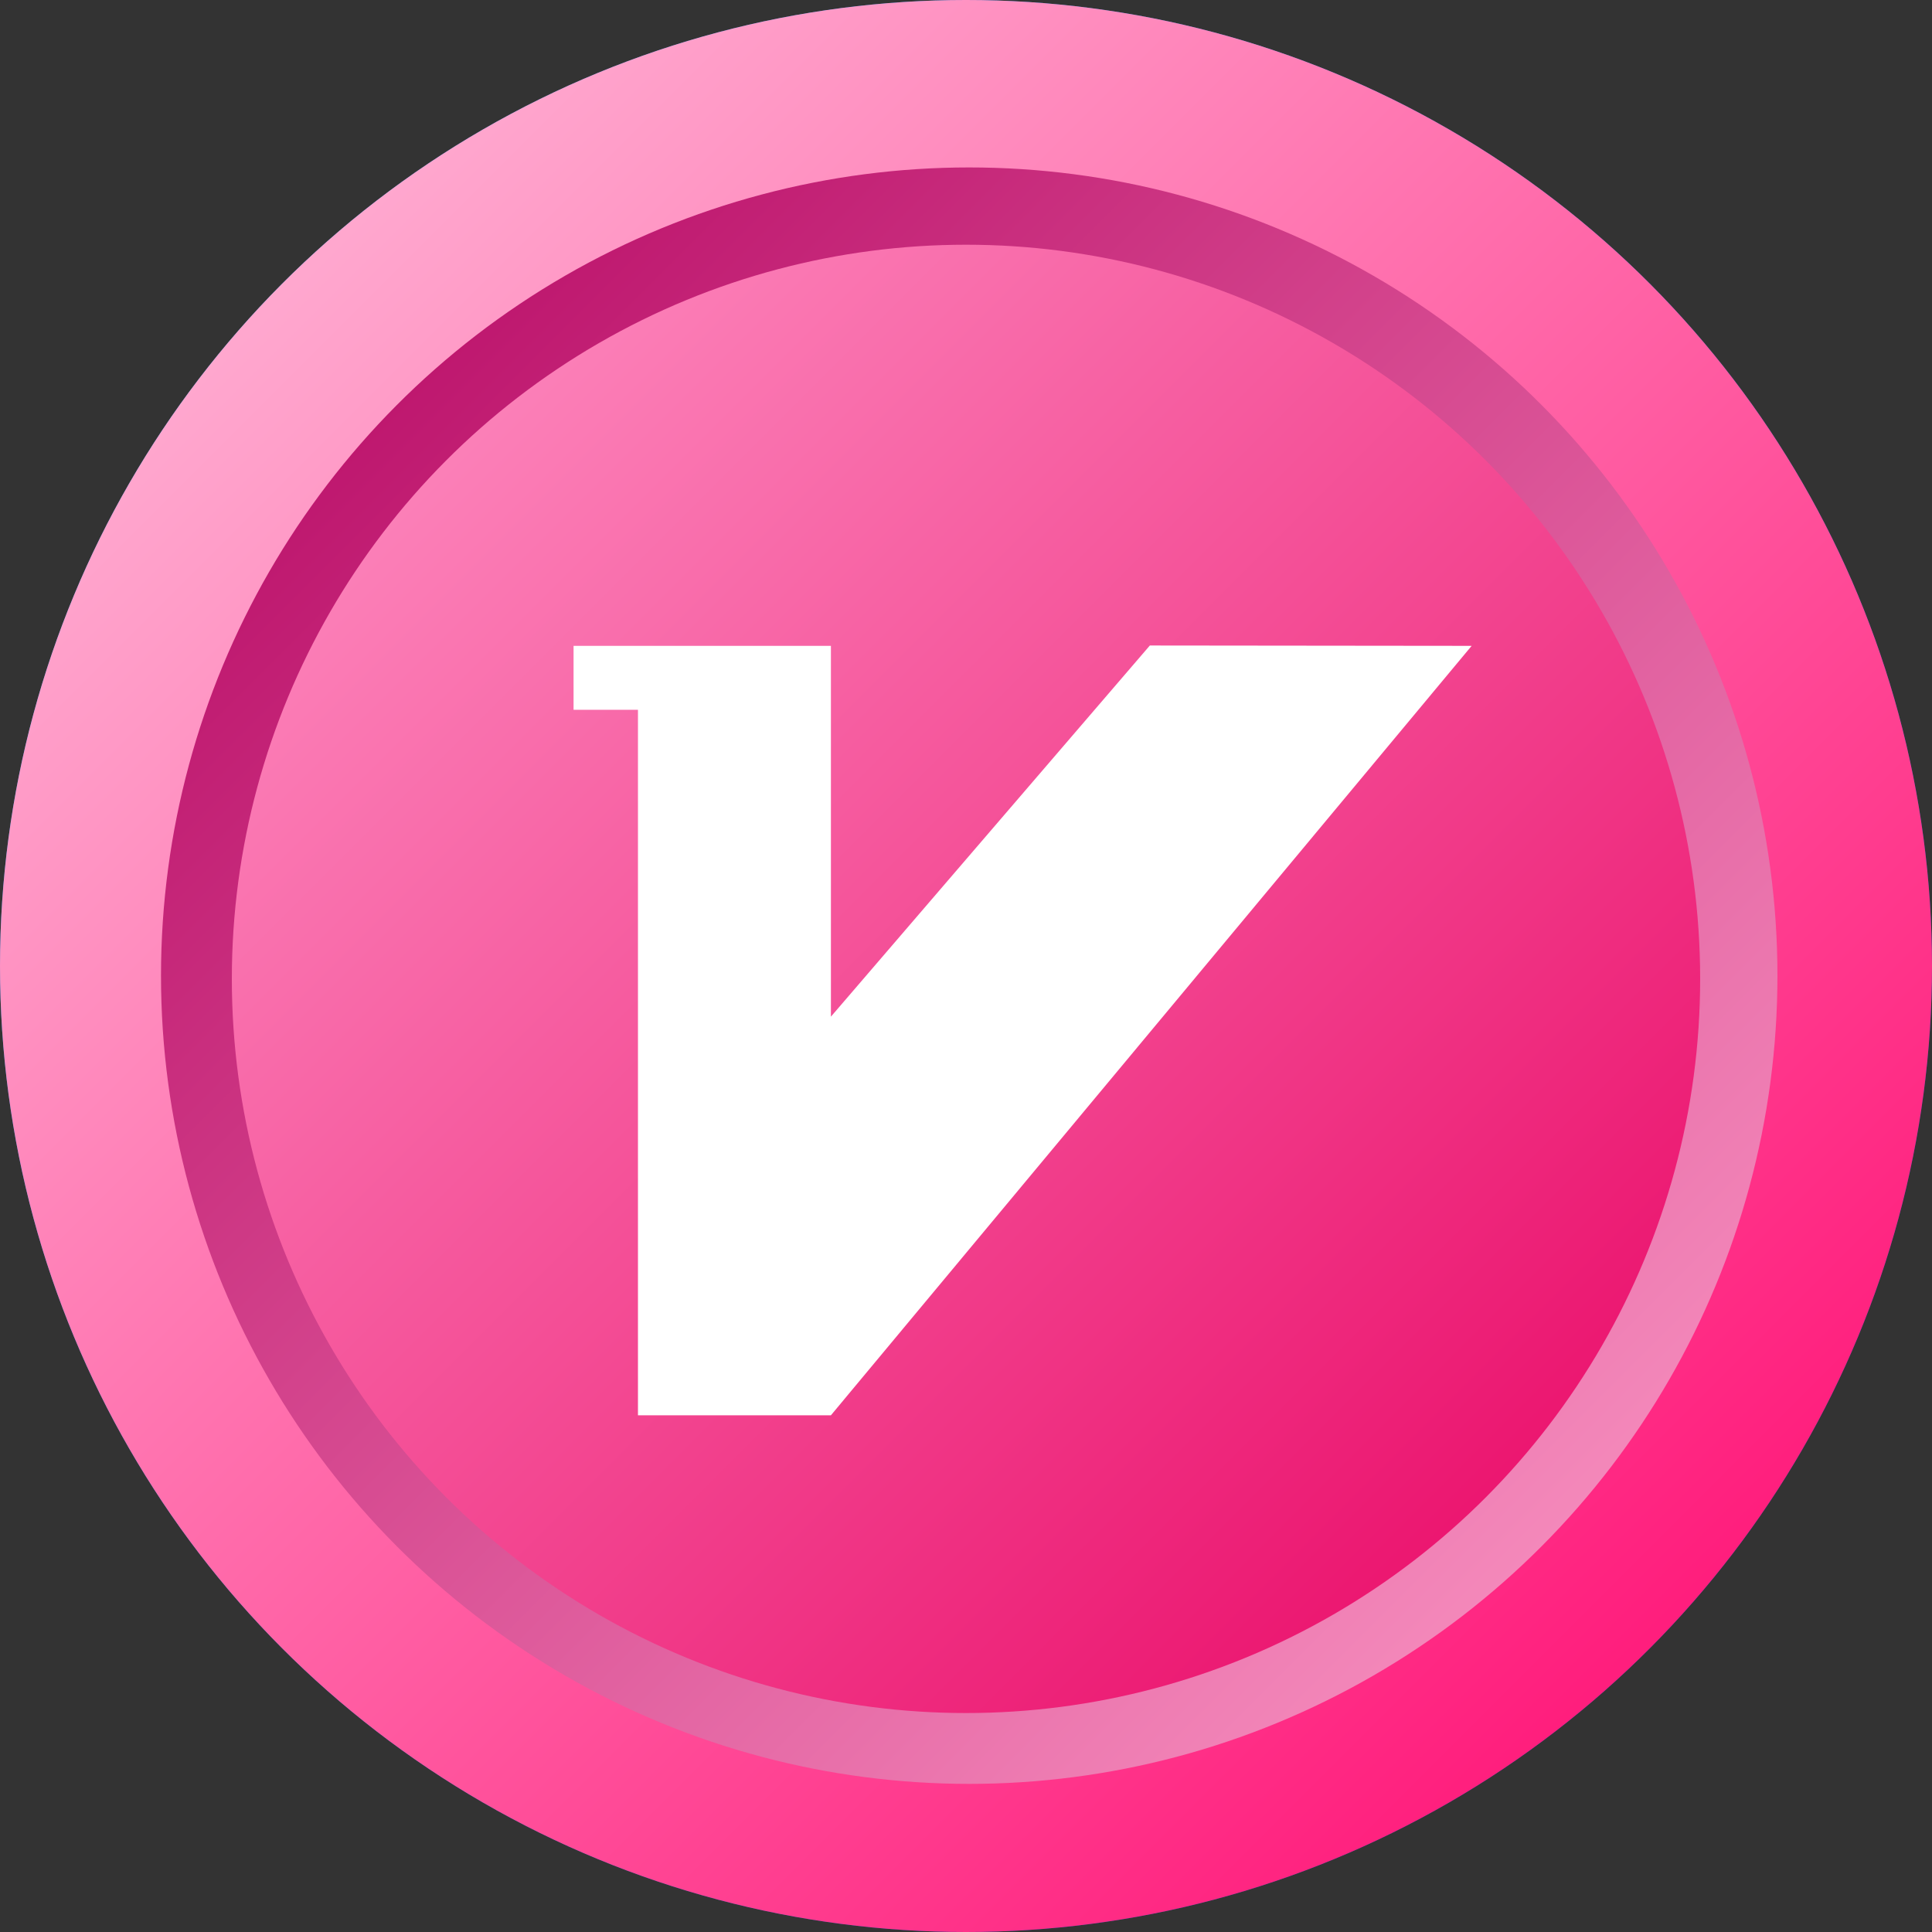
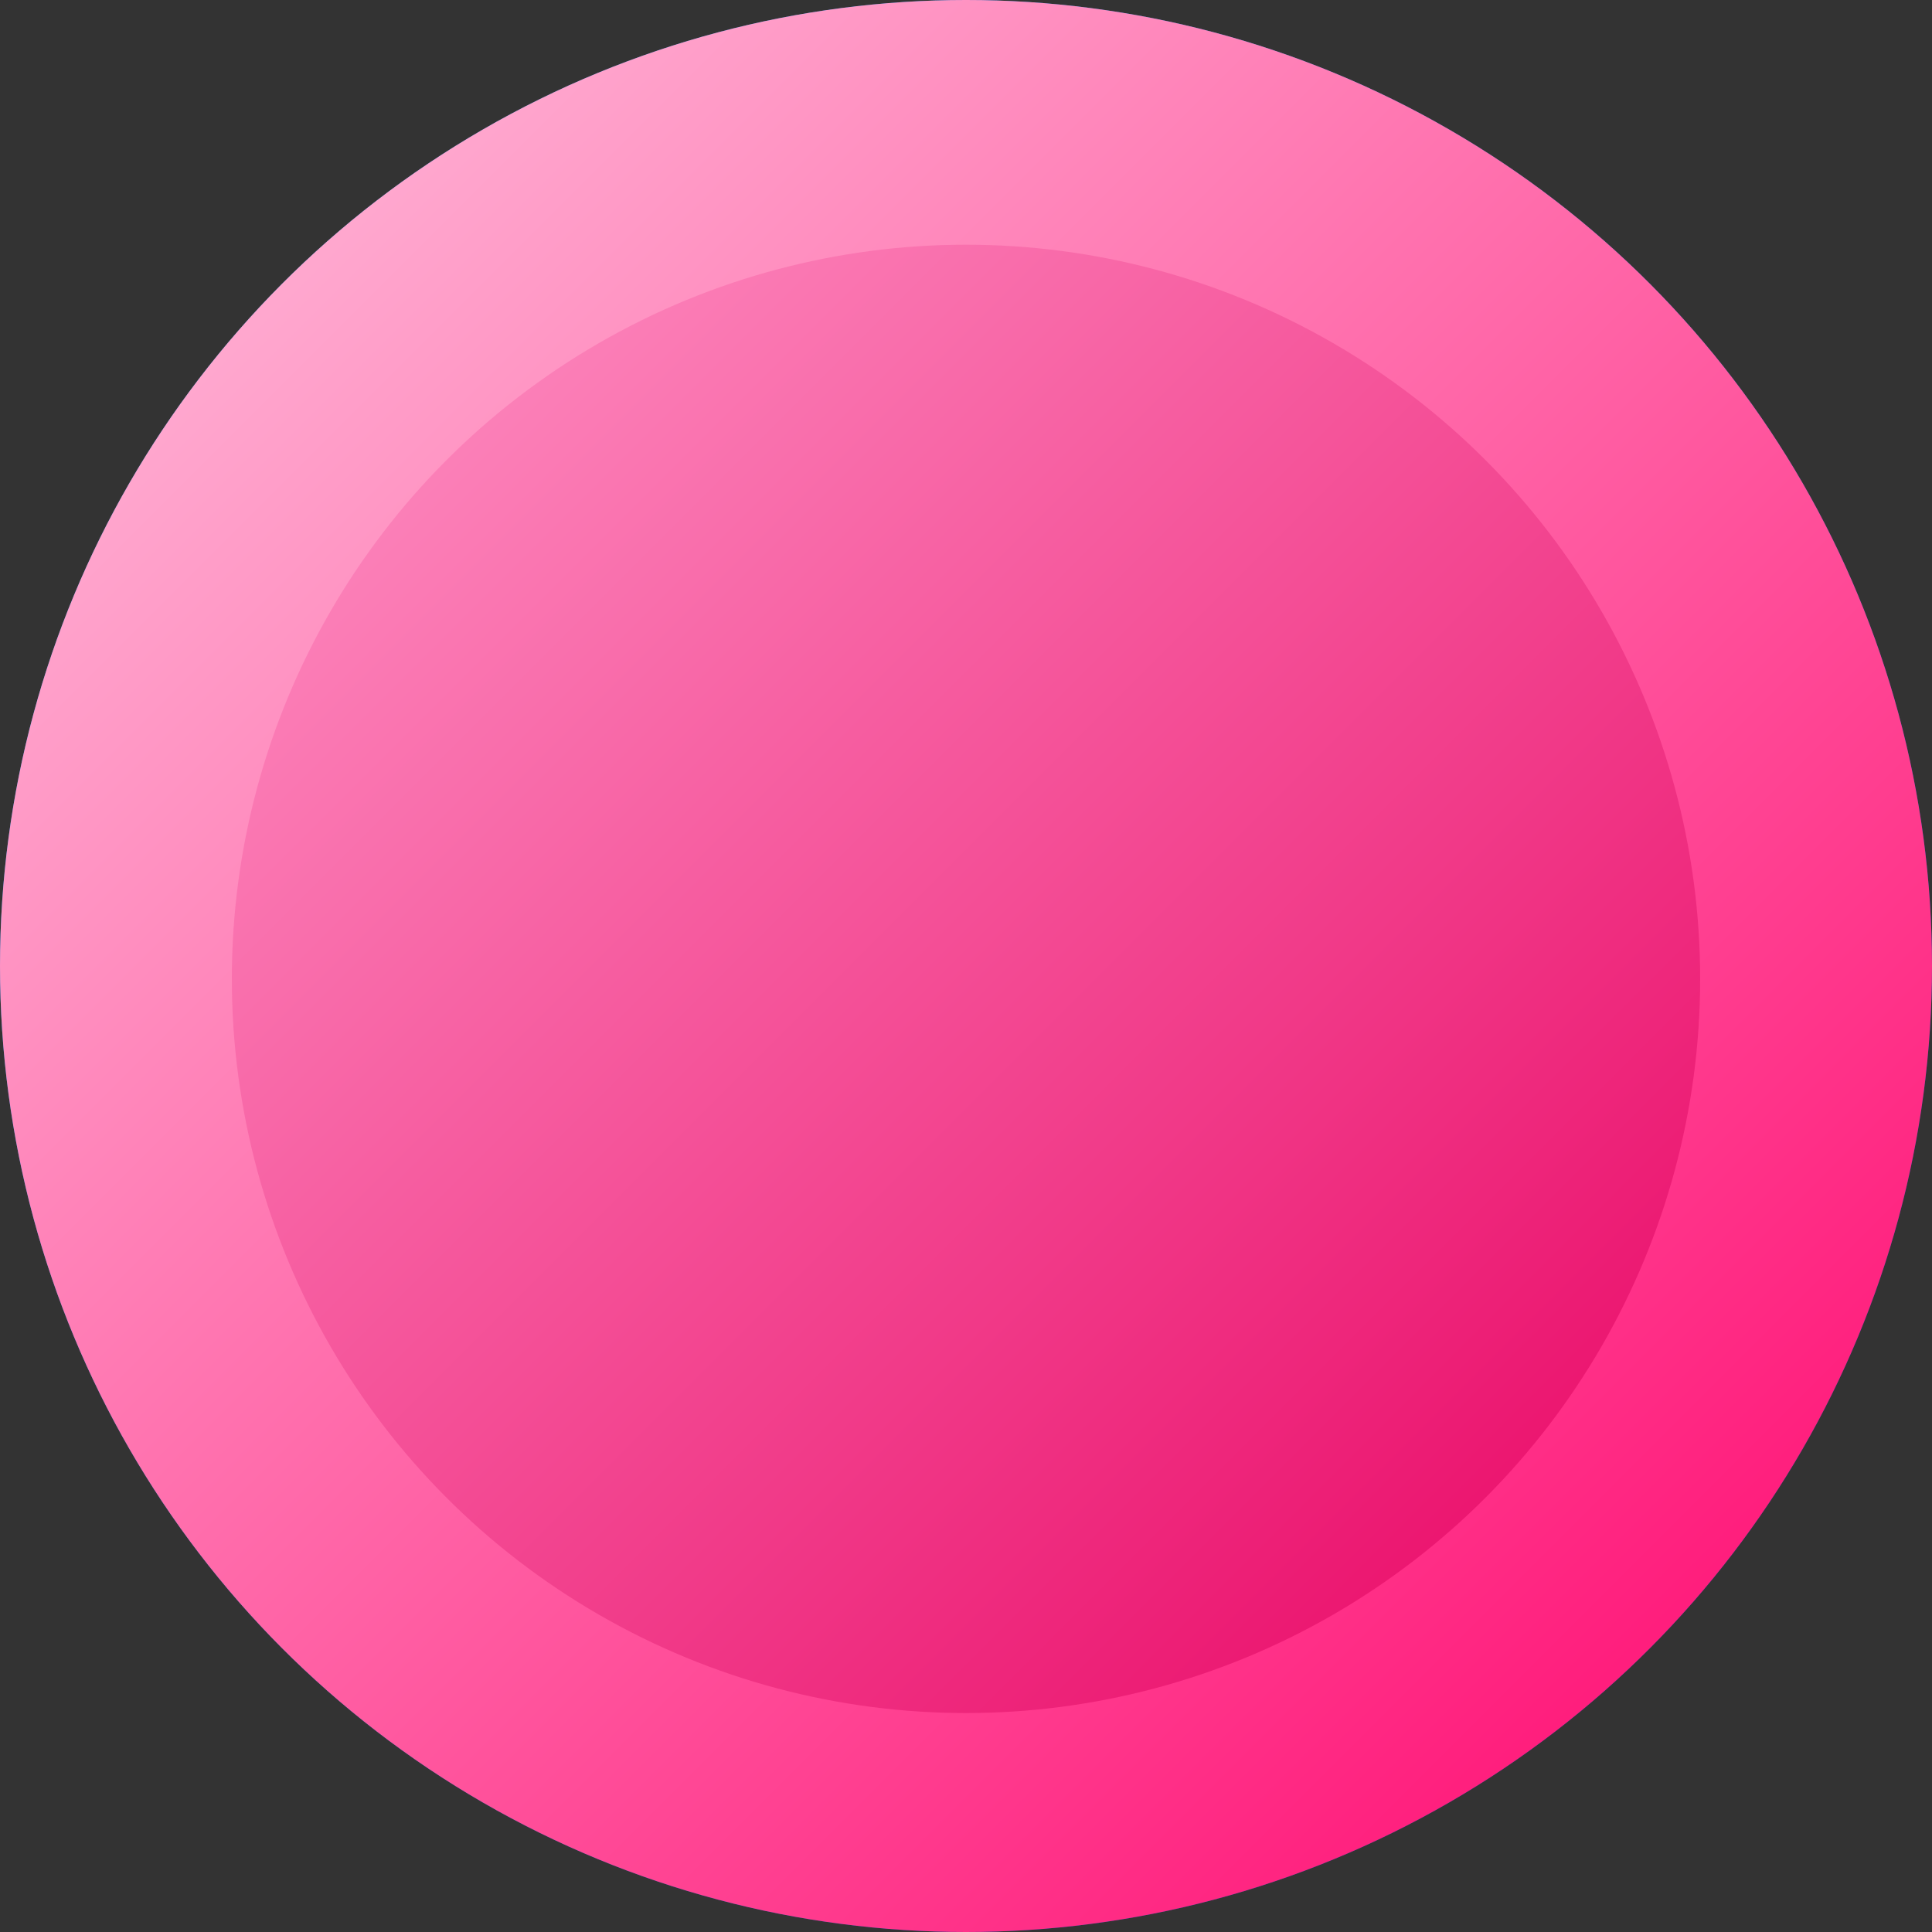
<svg xmlns="http://www.w3.org/2000/svg" width="300px" height="300px" viewBox="0 0 300 300" version="1.1">
  <rect x="0" y="0" width="300" height="300" fill="#333333" stroke="none" />
  <title>订阅会员勋章</title>
  <defs>
    <linearGradient x1="0%" y1="0%" x2="100%" y2="100%" id="linearGradient-1">
      <stop stop-color="#1393EA" offset="0%" />
      <stop stop-color="#0038AA" offset="100%" />
    </linearGradient>
    <linearGradient x1="0%" y1="0%" x2="100%" y2="100%" id="linearGradient-2">
      <stop stop-color="#FFC5E0" offset="0%" />
      <stop stop-color="#FF006B" offset="100%" />
    </linearGradient>
    <linearGradient x1="0%" y1="0%" x2="100%" y2="100%" id="linearGradient-3">
      <stop stop-color="#B3005F" offset="0%" />
      <stop stop-color="#FFA0CA" offset="100%" />
    </linearGradient>
    <linearGradient x1="0%" y1="0%" x2="100%" y2="100%" id="linearGradient-4">
      <stop stop-color="#FF96C7" offset="0%" />
      <stop stop-color="#E80061" offset="100%" />
    </linearGradient>
  </defs>
  <g id="订阅会员勋章" stroke="none" stroke-width="1" fill="none" fill-rule="evenodd">
    <circle id="椭圆形" fill="url(#linearGradient-1)" cx="150" cy="150" r="150" />
    <g id="vip-1">
      <circle id="椭圆形" fill="url(#linearGradient-2)" cx="150" cy="150" r="150" />
-       <circle id="椭圆形" fill="url(#linearGradient-3)" cx="150.5" cy="151.5" r="125.5" />
      <circle id="椭圆形" fill="url(#linearGradient-4)" cx="150" cy="152" r="114" />
    </g>
-     <polygon id="路径" fill="#FFFFFF" fill-rule="nonzero" points="228.516 100.287 178.547 100.234 129.024 157.866 129.024 110.219 129.024 109.326 129.024 100.287 89.062 100.287 89.062 110.219 99.063 110.219 99.063 219.766 129.024 219.766 129.024 219.765" />
  </g>
</svg>